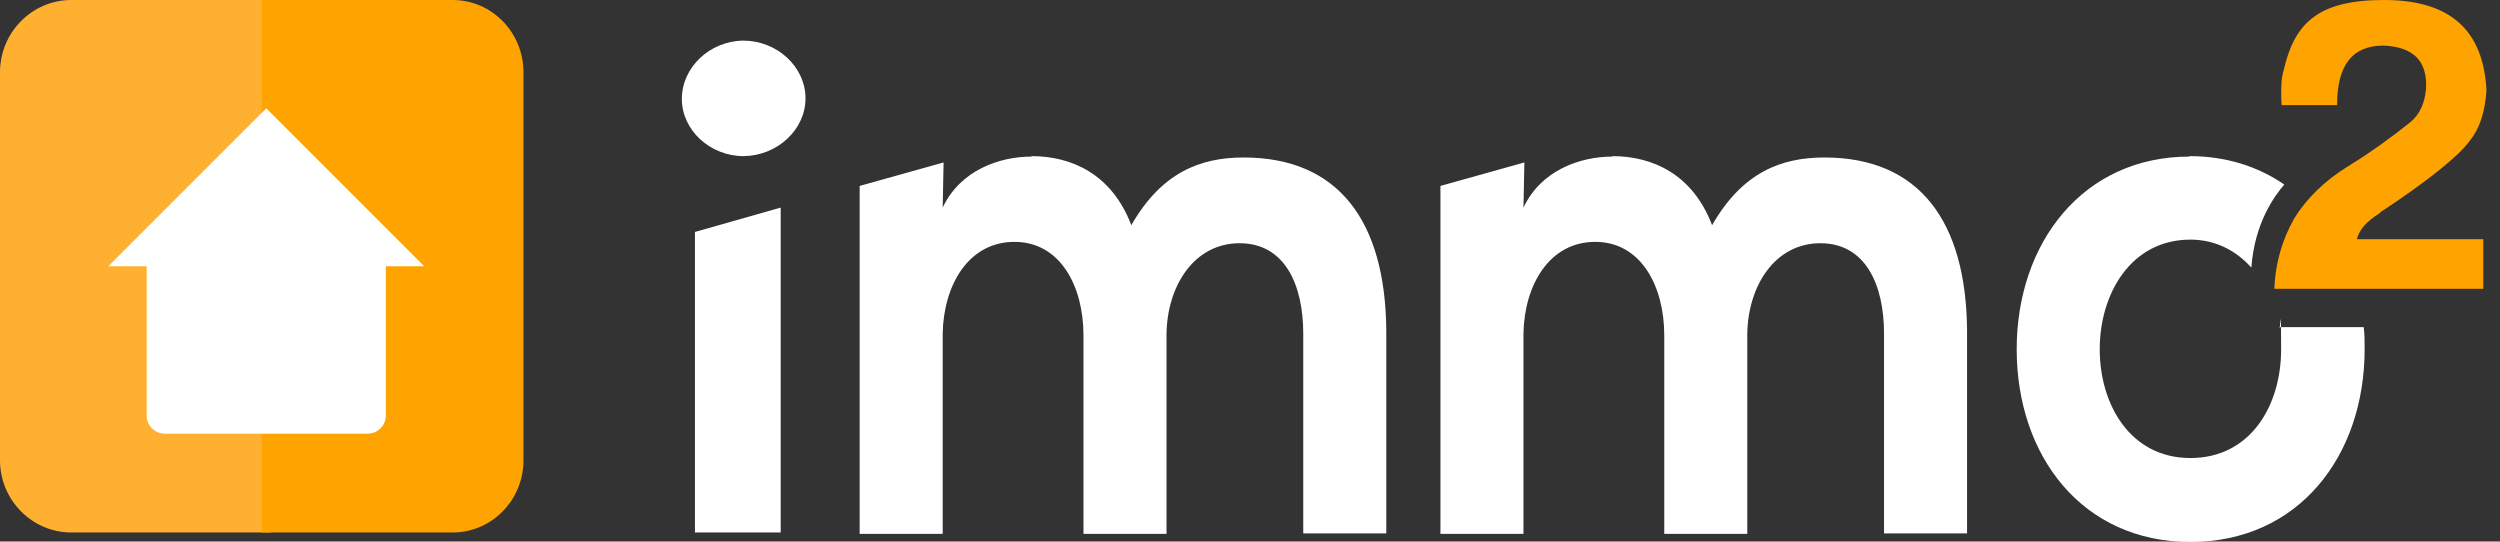
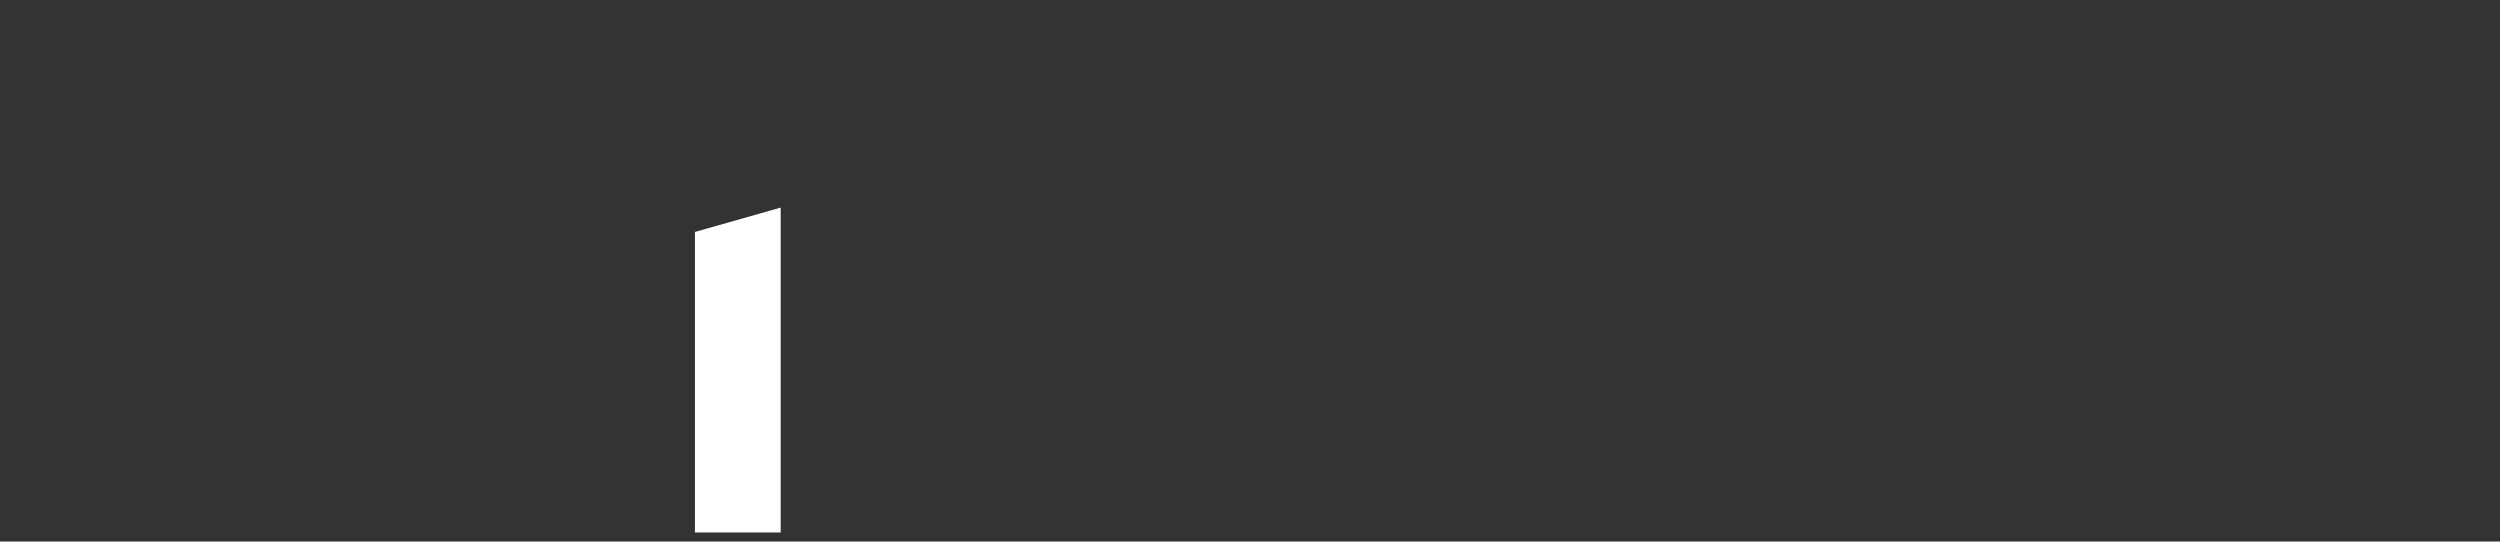
<svg xmlns="http://www.w3.org/2000/svg" id="Calque_1" version="1.1" viewBox="0 0 554 120">
  <rect x="0" y="0" width="554" height="120" fill="#333333" stroke="none" />
  <defs>
    <style>
      .st0 {
        fill: #ffb031;
      }

      .st0, .st1, .st2 {
        fill-rule: evenodd;
      }

      .st1 {
        fill: #fff;
      }

      .st2 {
        fill: #ffa300;
      }
    </style>
  </defs>
  <g id="Logo_home">
    <g id="Group-22">
-       <path id="Fill-1" class="st2" d="M527.4,47.1c10.9-7.2,17.5-12.6,19.9-15.9,2.2-2.7,3.4-6.4,3.7-11.2C550.3,6.6,542.9,0,528.3,0s-19.8,5.1-22.2,15.4c0,0-.4,1.4-.5,2.6-.2,2.6,0,5.3,0,5.3h8.5s3.8,0,3.8,0c0-8.8,3.3-13.2,10.3-13.2,6.6.3,9.8,3.4,9.4,9.7-.3,3.1-1.4,5.6-3.5,7.3-4,3.2-8.5,6.5-13.7,9.7-5.2,3.2-9.2,7.1-12,11.6-2.7,4.8-4.2,10-4.4,15.6h46.3v-11h-28c.4-1.9,2-3.9,5.1-5.8" />
-       <path id="Combined-Shape" class="st1" d="M485.2,34.6c8.1,0,15.2,2.3,21,6.3-2.1,2.4-6.6,8.5-7.3,18.4-3.4-3.8-8-6.2-13.5-6.2-13.2,0-20.1,12-20.1,24.3s6.8,24.1,20.1,24.1,20.1-11.6,20.1-24.1-.2-3.3-.4-4.9h18.7c.2,1.6.2,3.2.2,4.9,0,23.6-14.6,42.7-38.6,42.7s-38.5-19.1-38.5-42.7,14.7-42.7,38.3-42.7ZM228.6,34.6c8.9,0,17.8,4,22.1,15.3,6.7-11.7,15.3-15,24.9-15,21,0,31.4,14.1,31.6,38.3v.7s0,44.3,0,44.3h-18.4v-44.3c0-10.8-4.1-20-14.1-20s-16,9.3-16.2,20v.4s0,44,0,44h-18.4v-44c0-10.8-5.1-20.7-15.3-20.7s-15.7,9.6-15.9,20.3v.4s0,44,0,44h-18.4V41.2l18.6-5.2-.2,10c3.9-8.3,12.6-11.3,19.7-11.3ZM357.3,34.6c8.9,0,17.8,4,22.1,15.3,6.7-11.7,15.3-15,24.9-15,21,0,31.4,14.1,31.6,38.3v.7s0,44.3,0,44.3h-18.4v-44.3c0-10.8-4.1-20-14.1-20s-16,9.3-16.2,20v.4s0,44,0,44h-18.4v-44c0-10.8-5.1-20.7-15.3-20.7s-15.7,9.6-15.9,20.3v.4s0,44,0,44h-18.4V41.2l18.6-5.2-.2,10c3.9-8.3,12.6-11.3,19.7-11.3ZM178.5,21.8c0,6.9-6.2,12.7-13.7,12.8-7.4,0-13.7-5.7-13.7-12.7,0-6.9,6.1-12.8,13.6-12.9,7.5,0,13.8,5.8,13.8,12.8Z" />
      <polygon id="Fill-13" class="st1" points="154 118 173 118 173 46 154 51.4 154 118" />
-       <path id="Fill-15" class="st0" d="M15.8,0C7.1,0,0,7.2,0,16v86c0,8.8,7.1,16,15.8,16h44.2V0H15.8Z" />
-       <path id="Fill-18" class="st2" d="M116,102c0,8.8-7,16-15.7,16h-42.3V0h42.3C109,0,116,7.2,116,16v86Z" />
-       <path id="Fill-20" class="st1" d="M94,59L59,24,24,59s3.3,0,8.5,0v33.1c0,2.2,1.8,4,4,4h45c2.2,0,4-1.8,4-4v-33.1c5.2,0,8.5,0,8.5,0" />
    </g>
  </g>
</svg>